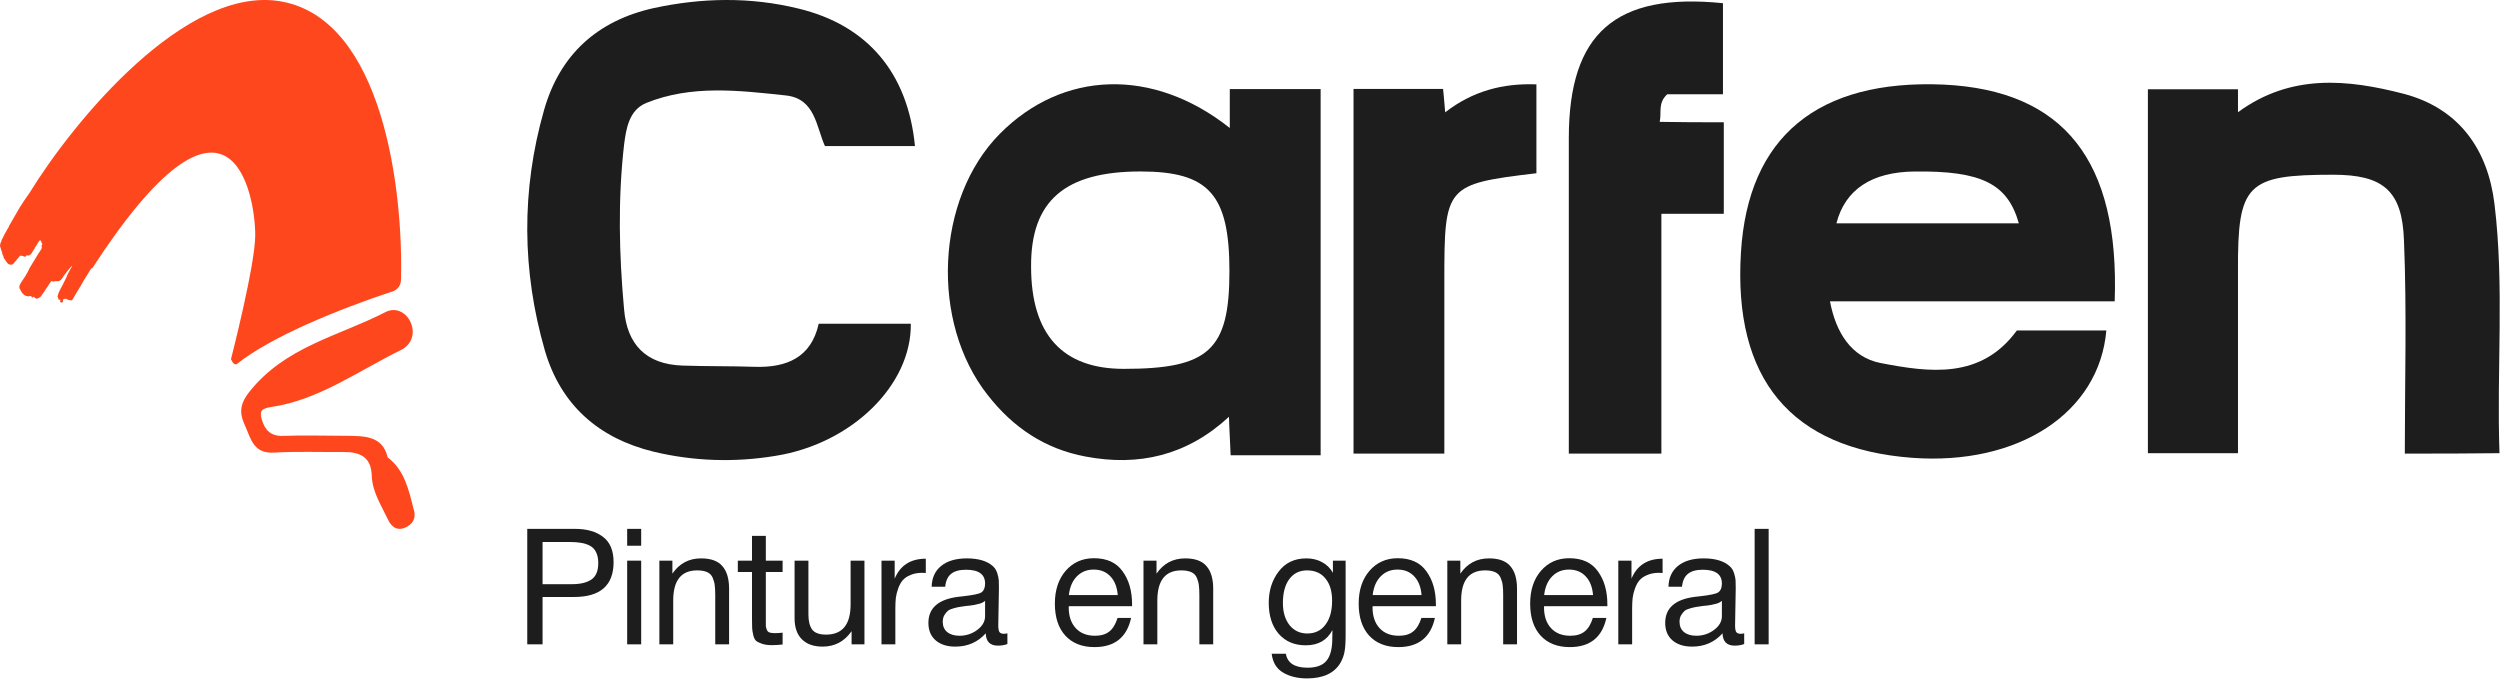
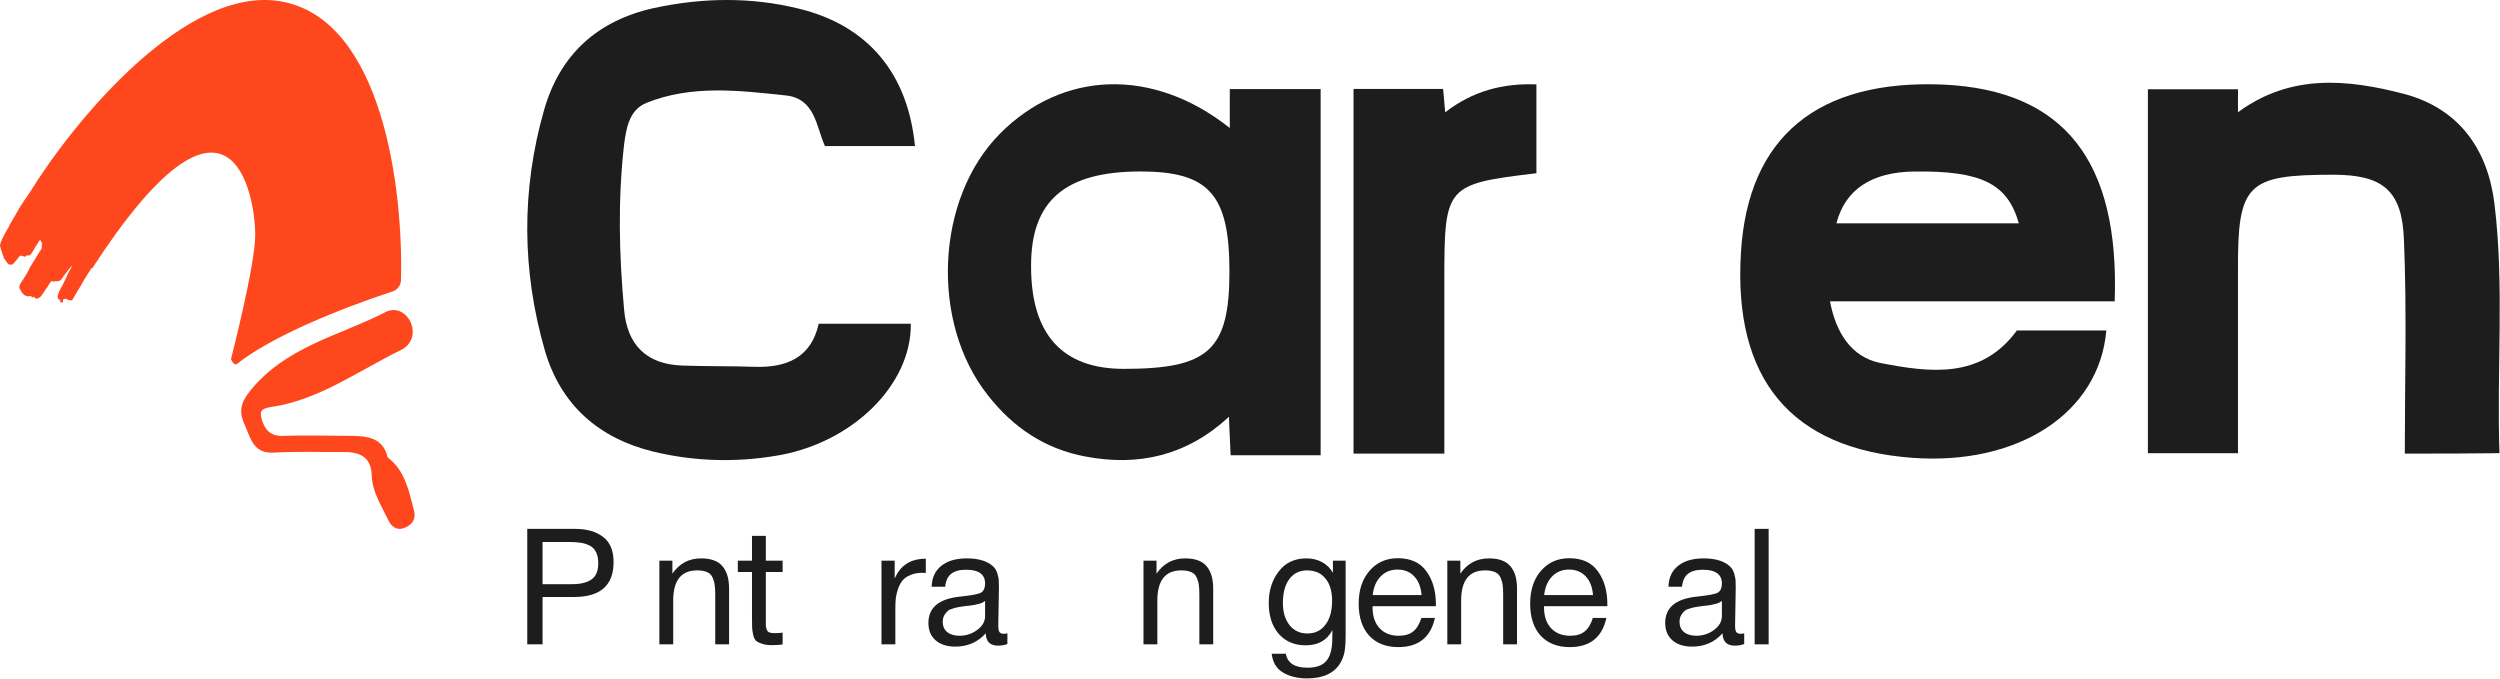
<svg xmlns="http://www.w3.org/2000/svg" width="2845" height="773" viewBox="0 0 2845 773" fill="none">
  <path d="M441.17 520.516C435.254 495.223 413.72 496.168 391.949 495.932C368.877 495.932 345.923 495.105 322.613 496.05C307.942 496.641 301.553 489.431 297.885 477.375C295.045 467.447 297.766 464.728 309.125 463.074C362.842 455.155 408.159 421.824 456.315 398.303C468.502 392.393 472.762 379.273 467.437 367.099C462.349 355.398 450.281 349.015 438.449 355.28C385.323 382.583 324.862 394.284 283.923 445.699C271.026 462.01 273.274 472.293 279.308 485.413C285.579 499.714 288.774 516.38 311.728 515.08C337.64 513.543 364.025 514.607 390.174 514.37C409.934 514.134 422.476 520.044 423.067 541.555C423.777 560.112 434.189 575.595 441.762 591.788C445.785 600.062 452.884 605.262 463.414 599.234C472.407 594.388 473.235 585.997 470.395 578.314C465.071 556.802 459.865 534.464 441.17 520.516Z" fill="#FF471D" />
  <path fill-rule="evenodd" clip-rule="evenodd" d="M33.542 219.591C83.996 137.58 211.651 -17.7 320.018 1.654C435.824 22.335 459.07 216.221 456.326 318.717C456.182 324.091 453 328.91 448.127 331.179C385.801 351.591 307.898 383.403 269.372 414.393C265.63 416.136 262.871 408.662 262.871 408.662C262.871 408.662 290.451 301.514 290.451 267.776C290.451 219.874 262.068 63.157 104.78 305.624L104.082 305.093C101.95 308.527 99.813 311.958 97.676 315.389L96.533 317.223C96.424 317.382 96.316 317.542 96.207 317.7C96.102 317.854 95.998 318.006 95.892 318.159C95.878 318.232 95.843 318.287 95.8 318.338C93.494 322.864 90.772 327.172 88.05 331.48L87.626 332.152C87.153 333.093 86.655 334.019 85.969 334.844C85.938 334.974 85.883 335.102 85.807 335.203C85.725 335.382 85.644 335.562 85.563 335.741C85.275 336.325 84.913 336.869 84.55 337.413C84.171 337.982 83.792 338.552 83.497 339.166C83.482 339.185 83.468 339.204 83.454 339.223C83.444 339.236 83.433 339.249 83.424 339.262C83.448 339.287 83.472 339.31 83.495 339.336C83.433 339.425 83.371 339.513 83.308 339.601C82.919 340.151 82.531 340.701 82.356 341.359C82.283 341.322 82.209 341.288 82.134 341.256C82.04 341.358 81.946 341.459 81.852 341.561C81.755 341.666 81.657 341.773 81.56 341.878C81.379 341.856 81.201 341.821 81.021 341.788C80.761 341.739 80.499 341.689 80.231 341.674C78.787 341.591 77.469 341.458 76.194 340.491C75.182 339.726 73.656 339.819 72.309 340.51C71.549 340.899 71.659 341.391 71.768 341.881C71.818 342.102 71.866 342.323 71.835 342.533L71.827 342.59C71.736 343.209 71.643 343.852 70.908 344.046C70.827 344.069 70.743 344.092 70.66 344.116C69.941 344.321 69.171 344.539 68.646 343.67C68.663 343.372 68.465 343.216 68.268 343.06C68.203 343.009 68.138 342.957 68.081 342.901C68.141 342.699 68.296 342.52 68.451 342.342C68.729 342.022 69.003 341.707 68.709 341.271C68.445 340.882 68.093 341.001 67.731 341.121C67.494 341.2 67.254 341.281 67.032 341.223C66.937 341.198 66.866 341.138 66.819 341.044C66.727 340.849 66.634 340.655 66.542 340.461C66.439 340.33 66.372 340.197 66.527 340.057C66.517 339.831 66.379 339.652 66.24 339.474C66.063 339.243 65.885 339.012 65.982 338.682C65.873 338.359 65.763 338.037 65.654 337.712C65.424 337.366 65.371 337.018 65.65 336.666C66.547 332.879 68.418 329.482 70.289 326.086C70.687 325.363 71.085 324.639 71.474 323.913L71.779 323.293C72.995 320.825 74.211 318.358 75.428 315.889C76.995 311.803 79.149 307.977 81.304 304.152L81.688 303.47C81.619 303.312 81.702 303.167 81.786 303.023C81.884 302.852 81.982 302.68 81.831 302.486L81.198 303.169L80.207 304.237C79.952 304.552 79.681 304.859 79.374 305.136L79.2 305.337L78.856 305.735C77.782 307.126 76.708 308.517 75.633 309.908L73.939 312.101C73.43 312.761 72.92 313.42 72.41 314.08C72.391 314.196 72.35 314.307 72.291 314.395C72.05 314.968 71.675 315.466 71.299 315.963C71.07 316.264 70.843 316.566 70.646 316.884C69.014 319.512 66.612 320.491 63.438 319.95C62.936 320.035 62.486 320.112 61.984 320.196C61.148 320.645 60.233 320.426 59.538 320.108C58.479 319.624 58.12 320.134 57.665 320.817C56.936 321.914 56.194 323.006 55.452 324.095C55.126 324.615 54.452 325.69 54.127 326.21C53.734 326.943 53.224 327.607 52.713 328.269C52.452 328.606 52.192 328.945 51.947 329.292C51.12 330.951 50.01 332.441 48.901 333.931C48.215 334.853 47.529 335.775 46.91 336.737C46.104 337.988 44.78 338.855 43.33 339.464C42.762 339.959 42.122 339.859 41.481 339.759H41.474C41.377 339.743 41.279 339.728 41.182 339.715C40.069 339.7 39.557 338.935 39.057 338.177C38.623 337.518 38.201 337.448 37.722 338.135L37.68 338.194C37.531 338.411 37.381 338.629 37.11 338.738C36.991 338.63 36.849 338.544 36.706 338.456C36.39 338.265 36.073 338.072 36.009 337.651C35.893 337.56 35.776 337.469 35.66 337.378C35.552 337.293 35.444 337.209 35.335 337.123C35.031 337.032 34.726 336.94 34.422 336.848C34.125 336.862 33.837 336.945 33.548 337.028C33.054 337.17 32.558 337.312 32.025 337.103C31.993 337.168 31.941 337.209 31.869 337.224C29.74 336.916 27.827 336.217 26.431 334.576L26.345 334.518L26.134 334.377C26.067 334.332 26 334.287 25.932 334.242C25.66 333.798 25.335 333.385 25.009 332.972C24.401 332.202 23.794 331.433 23.537 330.463C21.559 327.945 21.516 325.458 23.251 322.68C24.181 321.19 25.159 319.73 26.138 318.269C27.943 315.575 29.747 312.879 31.242 310.012C31.526 309.442 31.804 308.87 32.083 308.296L32.087 308.29C32.729 306.968 33.371 305.647 34.076 304.355C34.648 303.306 35.295 302.291 35.941 301.277L35.942 301.276C36.227 300.828 36.513 300.381 36.792 299.929C36.954 299.658 37.103 299.379 37.252 299.101C37.612 298.429 37.972 297.757 38.507 297.184C40.223 294.115 42.117 291.142 44.011 288.17L44.12 288.015C44.635 287.199 45.151 286.384 45.666 285.567C45.851 285.263 46.052 284.964 46.253 284.665C47.168 283.308 48.078 281.957 47.336 280.151C47.161 279.724 47.413 279.322 47.656 278.936C47.71 278.851 47.763 278.766 47.811 278.682C48.08 278.21 48.305 277.775 47.899 277.229C47.36 276.504 47.092 275.658 46.822 274.806L46.803 274.747C46.785 274.689 46.767 274.63 46.75 274.569C46.607 274.075 46.449 273.53 45.605 273.514C44.93 273.504 44.726 273.866 44.509 274.254C44.457 274.347 44.404 274.443 44.342 274.534C43.757 275.415 43.221 276.325 42.685 277.234C41.818 278.707 40.951 280.179 39.872 281.531C39.499 282.784 38.74 283.835 37.981 284.888C37.858 285.058 37.733 285.23 37.612 285.401C37.505 285.594 37.401 285.788 37.296 285.982C36.132 288.14 34.967 290.299 32.094 290.934C31.729 290.979 31.491 290.779 31.265 290.582C30.153 290.336 29.565 291.255 28.977 292.176L28.951 292.217C28.935 292.243 28.906 292.264 28.877 292.284C28.864 292.293 28.851 292.303 28.839 292.312C28.307 292.172 27.789 291.982 27.271 291.79C26.139 291.374 25.006 290.957 23.72 291.07C23.524 291.087 23.363 290.968 23.252 290.8C23.142 290.902 23.028 290.999 22.899 291.08C22.792 291.113 22.689 291.159 22.589 291.207L22.588 291.212L22.417 291.444C21.592 292.398 20.813 293.388 20.034 294.377C18.81 295.932 17.585 297.49 16.177 298.909C15.415 300.121 14.39 300.992 12.871 301.234C12.671 301.221 12.468 301.227 12.266 301.232C11.779 301.247 11.291 301.261 10.838 301.011C9.815 300.769 8.997 300.268 8.458 299.417C8.418 299.368 8.381 299.316 8.355 299.256L7.694 298.382L7.675 298.358C7.351 297.93 7.028 297.503 6.705 297.075C6.137 296.631 5.864 296.039 5.747 295.366C4.928 294.647 4.259 293.843 4.144 292.735C3.963 292.137 3.783 291.541 3.603 290.942C2.974 290.286 2.816 289.471 2.657 288.656C2.617 288.45 2.577 288.245 2.529 288.041C2.528 287.917 2.469 287.796 2.41 287.676C2.301 287.454 2.192 287.234 2.442 286.984C2.359 286.955 2.311 286.901 2.296 286.818C1.686 285.913 1.454 284.89 1.221 283.867C1.101 283.338 0.981 282.809 0.809 282.296C0.723 282.042 0.617 281.789 0.509 281.533C0.163 280.71 -0.192 279.867 0.12 278.92C0.158 278.974 0.202 279.022 0.247 279.069L0.224 279.043C0.19 279.001 0.156 278.96 0.12 278.92C0.152 277.447 0.622 276.094 1.395 274.824C1.564 273.484 2.23 272.335 2.896 271.185C3.037 270.943 3.177 270.699 3.315 270.455C3.335 270.296 3.394 270.142 3.496 270.028C4.552 267.521 5.835 265.12 7.347 262.827C7.947 261.494 8.617 260.198 9.555 259.038C10.148 257.147 11.184 255.459 12.219 253.774C12.627 253.108 13.034 252.443 13.415 251.766C16.419 246.421 19.485 241.105 22.598 235.815C25.89 230.657 29.558 225.19 33.542 219.591ZM39.084 282.21C39.083 282.209 39.083 282.208 39.082 282.206C39.081 282.205 39.081 282.204 39.079 282.203C39.076 282.21 39.071 282.217 39.069 282.224C39.071 282.222 39.073 282.221 39.076 282.218C39.077 282.216 39.081 282.214 39.084 282.21ZM29.707 290.572C29.666 290.543 29.624 290.514 29.582 290.487L29.591 290.51C29.609 290.556 29.628 290.602 29.648 290.646C29.66 290.629 29.672 290.616 29.682 290.603C29.691 290.593 29.699 290.584 29.707 290.572ZM21.65 291.41C21.715 291.452 21.776 291.496 21.836 291.542L21.867 291.502L21.899 291.464C21.881 291.459 21.863 291.456 21.844 291.451L21.786 291.439L21.65 291.41ZM14.856 300.123C14.853 300.122 14.851 300.121 14.849 300.119L14.845 300.117C14.844 300.123 14.843 300.129 14.842 300.135L14.84 300.143C14.845 300.137 14.85 300.131 14.855 300.125L14.856 300.123ZM78.534 338.122V338.123L78.568 338.136C78.537 338.072 78.521 338.013 78.515 337.957C78.494 337.973 78.474 337.987 78.452 338.001C78.425 338.021 78.397 338.04 78.37 338.064C78.426 338.08 78.481 338.102 78.534 338.122Z" fill="#FF471D" />
  <path d="M600.018 601.848H654.327C667.796 601.848 678.484 604.924 686.393 611.077C694.301 617.106 698.256 626.642 698.256 639.685C698.256 666.14 683.242 679.368 653.214 679.368H617.441V733.262H600.018V601.848ZM617.441 616.798V664.787H650.99C660.381 664.787 667.672 663.064 672.862 659.619C678.176 656.05 680.832 649.775 680.832 640.792C680.832 635.748 679.967 631.564 678.237 628.242C676.631 624.919 674.221 622.458 671.008 620.859C667.796 619.259 664.459 618.213 660.999 617.721C657.539 617.106 653.4 616.798 648.581 616.798H617.441Z" fill="#1D1D1E" />
-   <path d="M729.662 601.848V621.043H713.721V601.848H729.662ZM729.662 638.024V733.262H713.721V638.024H729.662Z" fill="#1D1D1E" />
-   <path d="M765.19 638.024V652.79C773.099 641.223 783.973 635.44 797.813 635.44C809.058 635.44 817.152 638.393 822.094 644.299C827.161 650.083 829.694 658.634 829.694 669.955V733.262H813.939V677.153C813.939 672.477 813.753 668.847 813.383 666.263C813.136 663.556 812.394 660.726 811.158 657.773C809.923 654.697 807.822 652.482 804.856 651.128C801.891 649.775 798.06 649.098 793.364 649.098C775.2 649.098 766.117 660.541 766.117 683.428V733.262H750.362V638.024H765.19Z" fill="#1D1D1E" />
+   <path d="M765.19 638.024V652.79C773.099 641.223 783.973 635.44 797.813 635.44C809.058 635.44 817.152 638.393 822.094 644.299C827.161 650.083 829.694 658.634 829.694 669.955V733.262H813.939V677.153C813.939 672.477 813.753 668.847 813.383 666.263C813.136 663.556 812.394 660.726 811.158 657.773C809.923 654.697 807.822 652.482 804.856 651.128C801.891 649.775 798.06 649.098 793.364 649.098C775.2 649.098 766.117 660.541 766.117 683.428V733.262H750.362V638.024Z" fill="#1D1D1E" />
  <path d="M890.613 638.024V650.944H871.522V706.499C871.522 709.576 871.522 711.606 871.522 712.59C871.645 713.575 872.016 714.928 872.634 716.651C873.252 718.25 874.302 719.296 875.785 719.789C877.268 720.281 879.369 720.527 882.087 720.527C884.435 720.527 887.277 720.342 890.613 719.973V733.447C886.165 733.939 882.149 734.185 878.565 734.185C874.117 734.185 870.41 733.693 867.444 732.708C864.478 731.724 862.192 730.617 860.586 729.386C859.103 728.156 857.991 726.002 857.25 722.926C856.508 719.727 856.076 717.082 855.952 714.99C855.829 712.775 855.767 709.145 855.767 704.1C855.767 703.731 855.767 703.485 855.767 703.362C855.767 703.116 855.767 702.808 855.767 702.439C855.767 702.07 855.767 701.762 855.767 701.516V650.944H839.641V638.024H855.767V609.785H871.522V638.024H890.613Z" fill="#1D1D1E" />
-   <path d="M983.741 638.024V733.262H969.098V718.312C960.943 730.001 949.945 735.846 936.105 735.846C925.972 735.846 918.126 733.078 912.565 727.541C907.004 722.003 904.224 714.005 904.224 703.546V638.024H919.979V699.301C919.979 706.807 921.4 712.529 924.242 716.466C927.208 720.281 932.46 722.188 939.997 722.188C958.657 722.188 967.986 710.745 967.986 687.858V638.024H983.741Z" fill="#1D1D1E" />
  <path d="M1053.56 635.809V652.051C1052.45 651.928 1051.09 651.867 1049.48 651.867C1044.41 651.867 1040.03 652.666 1036.32 654.266C1032.61 655.743 1029.65 657.711 1027.42 660.172C1025.32 662.633 1023.59 665.709 1022.23 669.401C1020.87 673.092 1019.95 676.784 1019.45 680.475C1019.08 684.166 1018.9 688.35 1018.9 693.026V733.262H1003.14V638.024H1018.15V658.511C1024.46 643.376 1036.26 635.809 1053.56 635.809Z" fill="#1D1D1E" />
  <path d="M1146.42 720.711V732.893C1143.21 734.124 1139.63 734.739 1135.67 734.739C1126.65 734.739 1122.02 730.063 1121.77 720.711C1112.75 730.801 1101.2 735.846 1087.11 735.846C1077.72 735.846 1070.24 733.447 1064.68 728.648C1059.24 723.849 1056.52 717.266 1056.52 708.899C1056.52 691.918 1067.83 682.013 1090.44 679.183C1091.93 678.937 1094.09 678.691 1096.93 678.445C1107.68 677.214 1114.29 675.799 1116.77 674.2C1119.61 672.231 1121.03 668.847 1121.03 664.048C1121.03 653.589 1113.8 648.36 1099.34 648.36C1091.93 648.36 1086.31 649.898 1082.47 652.974C1078.64 655.927 1076.36 660.849 1075.62 667.74H1060.23C1060.48 657.527 1064.12 649.59 1071.17 643.93C1078.21 638.27 1087.91 635.44 1100.27 635.44C1113.74 635.44 1123.75 638.516 1130.3 644.668C1132.4 646.637 1133.94 649.221 1134.93 652.42C1135.92 655.62 1136.47 658.265 1136.6 660.357C1136.72 662.326 1136.78 665.34 1136.78 669.401C1136.78 674.077 1136.66 681.152 1136.41 690.626C1136.17 700.101 1136.04 707.176 1136.04 711.852C1136.04 715.297 1136.47 717.758 1137.34 719.235C1138.33 720.588 1140.06 721.265 1142.53 721.265C1143.52 721.265 1144.82 721.081 1146.42 720.711ZM1121.03 683.797C1119.92 684.659 1118.74 685.397 1117.51 686.012C1116.27 686.627 1114.66 687.12 1112.69 687.489C1110.83 687.858 1109.54 688.166 1108.79 688.412C1108.18 688.535 1106.57 688.781 1103.98 689.15C1101.38 689.396 1100.02 689.519 1099.9 689.519C1096.07 690.011 1093.53 690.38 1092.3 690.626C1091.19 690.749 1088.96 691.242 1085.63 692.103C1082.41 692.964 1080.13 693.949 1078.77 695.056C1077.41 696.164 1076.05 697.825 1074.69 700.04C1073.45 702.131 1072.84 704.654 1072.84 707.607C1072.84 712.529 1074.5 716.405 1077.84 719.235C1081.3 722.065 1086 723.48 1091.93 723.48C1099.47 723.48 1106.2 721.265 1112.13 716.835C1118.06 712.406 1121.03 707.176 1121.03 701.147V683.797Z" fill="#1D1D1E" />
-   <path d="M1287.19 703.177C1282.37 725.326 1268.47 736.4 1245.48 736.4C1231.39 736.4 1220.33 732.032 1212.3 723.295C1204.39 714.559 1200.44 702.439 1200.44 686.935C1200.44 671.554 1204.52 659.126 1212.67 649.652C1220.95 640.054 1231.7 635.255 1244.93 635.255C1259.63 635.255 1270.5 640.239 1277.55 650.206C1284.71 660.049 1288.3 672.539 1288.3 687.673V689.888H1216.38L1216.19 690.996C1216.19 701.085 1218.85 709.022 1224.17 714.805C1229.48 720.588 1236.77 723.48 1246.04 723.48C1252.96 723.48 1258.39 721.88 1262.35 718.681C1266.43 715.482 1269.58 710.314 1271.8 703.177H1287.19ZM1271.99 677.153C1271.25 668.047 1268.47 660.972 1263.65 655.927C1258.83 650.759 1252.46 648.175 1244.55 648.175C1236.89 648.175 1230.53 650.759 1225.46 655.927C1220.4 661.095 1217.37 668.17 1216.38 677.153H1271.99Z" fill="#1D1D1E" />
  <path d="M1316.12 638.024V652.79C1324.03 641.223 1334.9 635.44 1348.74 635.44C1359.99 635.44 1368.08 638.393 1373.03 644.299C1378.09 650.083 1380.62 658.634 1380.62 669.955V733.262H1364.87V677.153C1364.87 672.477 1364.68 668.847 1364.31 666.263C1364.07 663.556 1363.33 660.726 1362.09 657.773C1360.85 654.697 1358.75 652.482 1355.79 651.128C1352.82 649.775 1348.99 649.098 1344.3 649.098C1326.13 649.098 1317.05 660.541 1317.05 683.428V733.262H1301.29V638.024H1316.12Z" fill="#1D1D1E" />
  <path d="M1531.32 638.024V722.926C1531.32 731.17 1530.88 737.507 1530.02 741.937C1529.15 746.49 1527.55 750.735 1525.2 754.672C1518.16 766.239 1505.55 772.022 1487.39 772.022C1476.64 772.022 1467.55 769.807 1460.14 765.377C1452.73 761.071 1448.4 753.934 1447.16 743.967H1463.29C1465.14 754.549 1473.36 759.84 1487.94 759.84C1497.7 759.84 1504.75 757.379 1509.07 752.457C1513.52 747.536 1515.87 739.599 1516.12 728.648L1516.3 717.02C1510.25 728.586 1500.11 734.37 1485.9 734.37C1473.05 734.37 1462.8 730.001 1455.13 721.265C1447.6 712.529 1443.83 700.778 1443.83 686.012C1443.83 672.108 1447.6 660.234 1455.13 650.39C1462.67 640.423 1473.18 635.44 1486.65 635.44C1493.32 635.44 1499.25 636.855 1504.44 639.685C1509.75 642.515 1513.89 646.576 1516.86 651.867V638.024H1531.32ZM1487.39 649.098C1478.86 649.098 1472.13 652.42 1467.18 659.065C1462.36 665.586 1459.95 674.63 1459.95 686.197C1459.95 696.656 1462.49 705.084 1467.55 711.483C1472.62 717.758 1479.35 720.896 1487.76 720.896C1496.53 720.896 1503.39 717.574 1508.33 710.929C1513.4 704.285 1515.93 695.179 1515.93 683.613C1515.93 672.785 1513.4 664.356 1508.33 658.327C1503.39 652.174 1496.41 649.098 1487.39 649.098Z" fill="#1D1D1E" />
  <path d="M1632.93 703.177C1628.11 725.326 1614.21 736.4 1591.23 736.4C1577.14 736.4 1566.08 732.032 1558.05 723.295C1550.14 714.559 1546.18 702.439 1546.18 686.935C1546.18 671.554 1550.26 659.126 1558.42 649.652C1566.7 640.054 1577.45 635.255 1590.67 635.255C1605.37 635.255 1616.25 640.239 1623.29 650.206C1630.46 660.049 1634.04 672.539 1634.04 687.673V689.888H1562.13L1561.94 690.996C1561.94 701.085 1564.6 709.022 1569.91 714.805C1575.22 720.588 1582.51 723.48 1591.78 723.48C1598.7 723.48 1604.14 721.88 1608.09 718.681C1612.17 715.482 1615.32 710.314 1617.55 703.177H1632.93ZM1617.73 677.153C1616.99 668.047 1614.21 660.972 1609.39 655.927C1604.57 650.759 1598.21 648.175 1590.3 648.175C1582.64 648.175 1576.27 650.759 1571.21 655.927C1566.14 661.095 1563.11 668.17 1562.13 677.153H1617.73Z" fill="#1D1D1E" />
  <path d="M1661.87 638.024V652.79C1669.77 641.223 1680.65 635.44 1694.49 635.44C1705.73 635.44 1713.83 638.393 1718.77 644.299C1723.84 650.083 1726.37 658.634 1726.37 669.955V733.262H1710.61V677.153C1710.61 672.477 1710.43 668.847 1710.06 666.263C1709.81 663.556 1709.07 660.726 1707.83 657.773C1706.6 654.697 1704.5 652.482 1701.53 651.128C1698.57 649.775 1694.74 649.098 1690.04 649.098C1671.88 649.098 1662.79 660.541 1662.79 683.428V733.262H1647.04V638.024H1661.87Z" fill="#1D1D1E" />
  <path d="M1828.07 703.177C1823.25 725.326 1809.35 736.4 1786.36 736.4C1772.28 736.4 1761.22 732.032 1753.18 723.295C1745.28 714.559 1741.32 702.439 1741.32 686.935C1741.32 671.554 1745.4 659.126 1753.55 649.652C1761.83 640.054 1772.58 635.255 1785.81 635.255C1800.51 635.255 1811.39 640.239 1818.43 650.206C1825.6 660.049 1829.18 672.539 1829.18 687.673V689.888H1757.26L1757.08 690.996C1757.08 701.085 1759.73 709.022 1765.05 714.805C1770.36 720.588 1777.65 723.48 1786.92 723.48C1793.84 723.48 1799.28 721.88 1803.23 718.681C1807.31 715.482 1810.46 710.314 1812.68 703.177H1828.07ZM1812.87 677.153C1812.13 668.047 1809.35 660.972 1804.53 655.927C1799.71 650.759 1793.34 648.175 1785.44 648.175C1777.77 648.175 1771.41 650.759 1766.34 655.927C1761.28 661.095 1758.25 668.17 1757.26 677.153H1812.87Z" fill="#1D1D1E" />
-   <path d="M1892.03 635.809V652.051C1890.92 651.928 1889.56 651.867 1887.96 651.867C1882.89 651.867 1878.5 652.666 1874.8 654.266C1871.09 655.743 1868.12 657.711 1865.9 660.172C1863.8 662.633 1862.07 665.709 1860.71 669.401C1859.35 673.092 1858.42 676.784 1857.93 680.475C1857.56 684.166 1857.37 688.35 1857.37 693.026V733.262H1841.62V638.024H1856.63V658.511C1862.93 643.376 1874.74 635.809 1892.03 635.809Z" fill="#1D1D1E" />
  <path d="M1984.9 720.711V732.893C1981.69 734.124 1978.1 734.739 1974.15 734.739C1965.13 734.739 1960.49 730.063 1960.25 720.711C1951.23 730.801 1939.67 735.846 1925.59 735.846C1916.19 735.846 1908.72 733.447 1903.16 728.648C1897.72 723.849 1895 717.266 1895 708.899C1895 691.918 1906.31 682.013 1928.92 679.183C1930.4 678.937 1932.57 678.691 1935.41 678.445C1946.16 677.214 1952.77 675.799 1955.24 674.2C1958.08 672.231 1959.51 668.847 1959.51 664.048C1959.51 653.589 1952.28 648.36 1937.82 648.36C1930.4 648.36 1924.78 649.898 1920.95 652.974C1917.12 655.927 1914.84 660.849 1914.09 667.74H1898.71C1898.96 657.527 1902.6 649.59 1909.65 643.93C1916.69 638.27 1926.39 635.44 1938.75 635.44C1952.22 635.44 1962.22 638.516 1968.77 644.668C1970.87 646.637 1972.42 649.221 1973.41 652.42C1974.4 655.62 1974.95 658.265 1975.08 660.357C1975.2 662.326 1975.26 665.34 1975.26 669.401C1975.26 674.077 1975.14 681.152 1974.89 690.626C1974.64 700.101 1974.52 707.176 1974.52 711.852C1974.52 715.297 1974.95 717.758 1975.82 719.235C1976.81 720.588 1978.54 721.265 1981.01 721.265C1982 721.265 1983.29 721.081 1984.9 720.711ZM1959.51 683.797C1958.39 684.659 1957.22 685.397 1955.98 686.012C1954.75 686.627 1953.14 687.12 1951.16 687.489C1949.31 687.858 1948.01 688.166 1947.27 688.412C1946.65 688.535 1945.05 688.781 1942.45 689.15C1939.86 689.396 1938.5 689.519 1938.38 689.519C1934.54 690.011 1932.01 690.38 1930.78 690.626C1929.66 690.749 1927.44 691.242 1924.1 692.103C1920.89 692.964 1918.6 693.949 1917.24 695.056C1915.89 696.164 1914.53 697.825 1913.17 700.04C1911.93 702.131 1911.31 704.654 1911.31 707.607C1911.31 712.529 1912.98 716.405 1916.32 719.235C1919.78 722.065 1924.47 723.48 1930.4 723.48C1937.94 723.48 1944.68 721.265 1950.61 716.835C1956.54 712.406 1959.51 707.176 1959.51 701.147V683.797Z" fill="#1D1D1E" />
  <path d="M2012.72 601.848V733.262H1996.78V601.848H2012.72Z" fill="#1D1D1E" />
  <path d="M1041.24 166.231C1007.56 166.231 973.89 166.231 938.791 166.231C928.831 144.345 927.883 112.467 894.682 108.66C841.086 102.951 787.016 96.29 735.318 117.225C715.871 125.313 712.551 146.248 710.18 164.804C703.065 227.133 704.488 289.462 710.18 351.791C713.5 392.234 735.318 414.596 776.581 416.023C804.091 416.975 832.074 416.499 859.584 417.451C895.156 418.402 923.14 406.983 931.677 368.444C967.724 368.444 1001.87 368.444 1036.5 368.444C1037.45 437.91 969.621 504.997 882.35 518.795C836.343 526.408 789.388 524.98 743.855 514.037C681.248 498.812 638.086 460.748 620.063 398.895C593.977 308.494 593.028 216.666 619.115 125.313C637.138 62.032 679.825 23.493 743.855 9.219C798.874 -2.676 853.892 -3.627 908.436 9.695C987.644 28.727 1033.18 83.443 1041.24 166.231Z" fill="#1D1D1E" />
  <path d="M2736.67 516.194C2736.67 434.129 2739.04 353.962 2735.72 273.794C2733.82 216.396 2711.52 198.845 2655.04 198.845C2556.79 198.845 2546.35 209.281 2546.82 307.948C2546.82 376.731 2546.82 445.514 2546.82 515.72C2512.18 515.72 2478.95 515.72 2444.3 515.72C2444.3 378.154 2444.3 240.589 2444.3 101.6C2477.53 101.6 2511.23 101.6 2546.82 101.6C2546.82 109.664 2546.82 117.254 2546.82 127.69C2607.1 83.574 2671.65 90.215 2735.72 106.818C2798.37 123.421 2831.12 169.908 2838.72 232.05C2850.11 325.974 2841.09 420.373 2844.41 515.72C2808.81 516.194 2775.59 516.194 2736.67 516.194Z" fill="#1D1D1E" />
-   <path d="M1961.68 139.141C1961.68 175.277 1961.68 208.085 1961.68 243.27C1938.32 243.27 1915.44 243.27 1890.66 243.27C1890.66 335.037 1890.66 424.902 1890.66 516.194C1855.38 516.194 1822.01 516.194 1785.31 516.194C1785.31 499.552 1785.31 482.91 1785.31 465.793C1785.31 363.09 1785.31 260.387 1785.31 157.209C1785.31 37.864 1838.22 -8.732 1960.73 3.63C1960.73 37.389 1960.73 71.148 1960.73 107.284C1938.32 107.284 1916.87 107.284 1897.33 107.284C1886.37 117.269 1891.13 127.73 1888.75 138.665C1913.54 139.141 1936.42 139.141 1961.68 139.141Z" fill="#1D1D1E" />
  <path d="M1540.31 516.194C1540.31 377.082 1540.31 239.394 1540.31 101.232C1574.92 101.232 1608.11 101.232 1642.24 101.232C1643.19 109.778 1643.66 117.374 1644.61 127.82C1675.9 103.606 1710.04 94.585 1748.44 96.009C1748.44 130.668 1748.44 163.903 1748.44 197.138C1645.09 209.483 1643.66 211.382 1643.66 319.158C1643.66 384.204 1643.66 449.249 1643.66 516.194C1608.58 516.194 1575.39 516.194 1540.31 516.194Z" fill="#1D1D1E" />
  <path fill-rule="evenodd" clip-rule="evenodd" d="M1399.5 101.362V145.659C1311.77 76.118 1208.87 80.405 1137.74 152.327C1064.71 226.154 1058.55 366.664 1123.99 449.542C1152.91 486.693 1189.43 510.985 1235.43 519.558C1295.65 530.99 1350.66 518.606 1398.55 474.309C1398.81 483.47 1399.22 491.48 1399.61 499.209C1399.93 505.545 1400.24 511.692 1400.45 518.13H1502.88V101.362H1399.5ZM1278.87 419.762C1375.81 419.762 1399.09 398.301 1399.09 308.64C1399.09 221.363 1375.81 195.133 1297.88 195.133C1211.87 195.133 1172.91 228.517 1173.38 303.394C1173.38 380.655 1209.02 419.762 1278.87 419.762Z" fill="#1D1D1E" />
  <path fill-rule="evenodd" clip-rule="evenodd" d="M2082.54 342.948H2406.52C2412.23 182.437 2348.48 102.891 2211.95 96.263C2068.75 90.107 1989.3 155.448 1981.21 287.077C1972.17 431.49 2038.3 510.562 2175.79 520.978C2297.1 529.975 2388.92 469.842 2397.01 376.092H2295.2C2254.29 431.963 2195.77 423.914 2139.63 413.024C2106.81 406.395 2089.21 378.459 2082.54 342.948ZM2089.85 254.126H2297.42C2284.65 208.962 2254.87 194.225 2178.74 195.176C2130.04 195.651 2099.78 215.618 2089.85 254.126Z" fill="#1D1D1E" />
</svg>